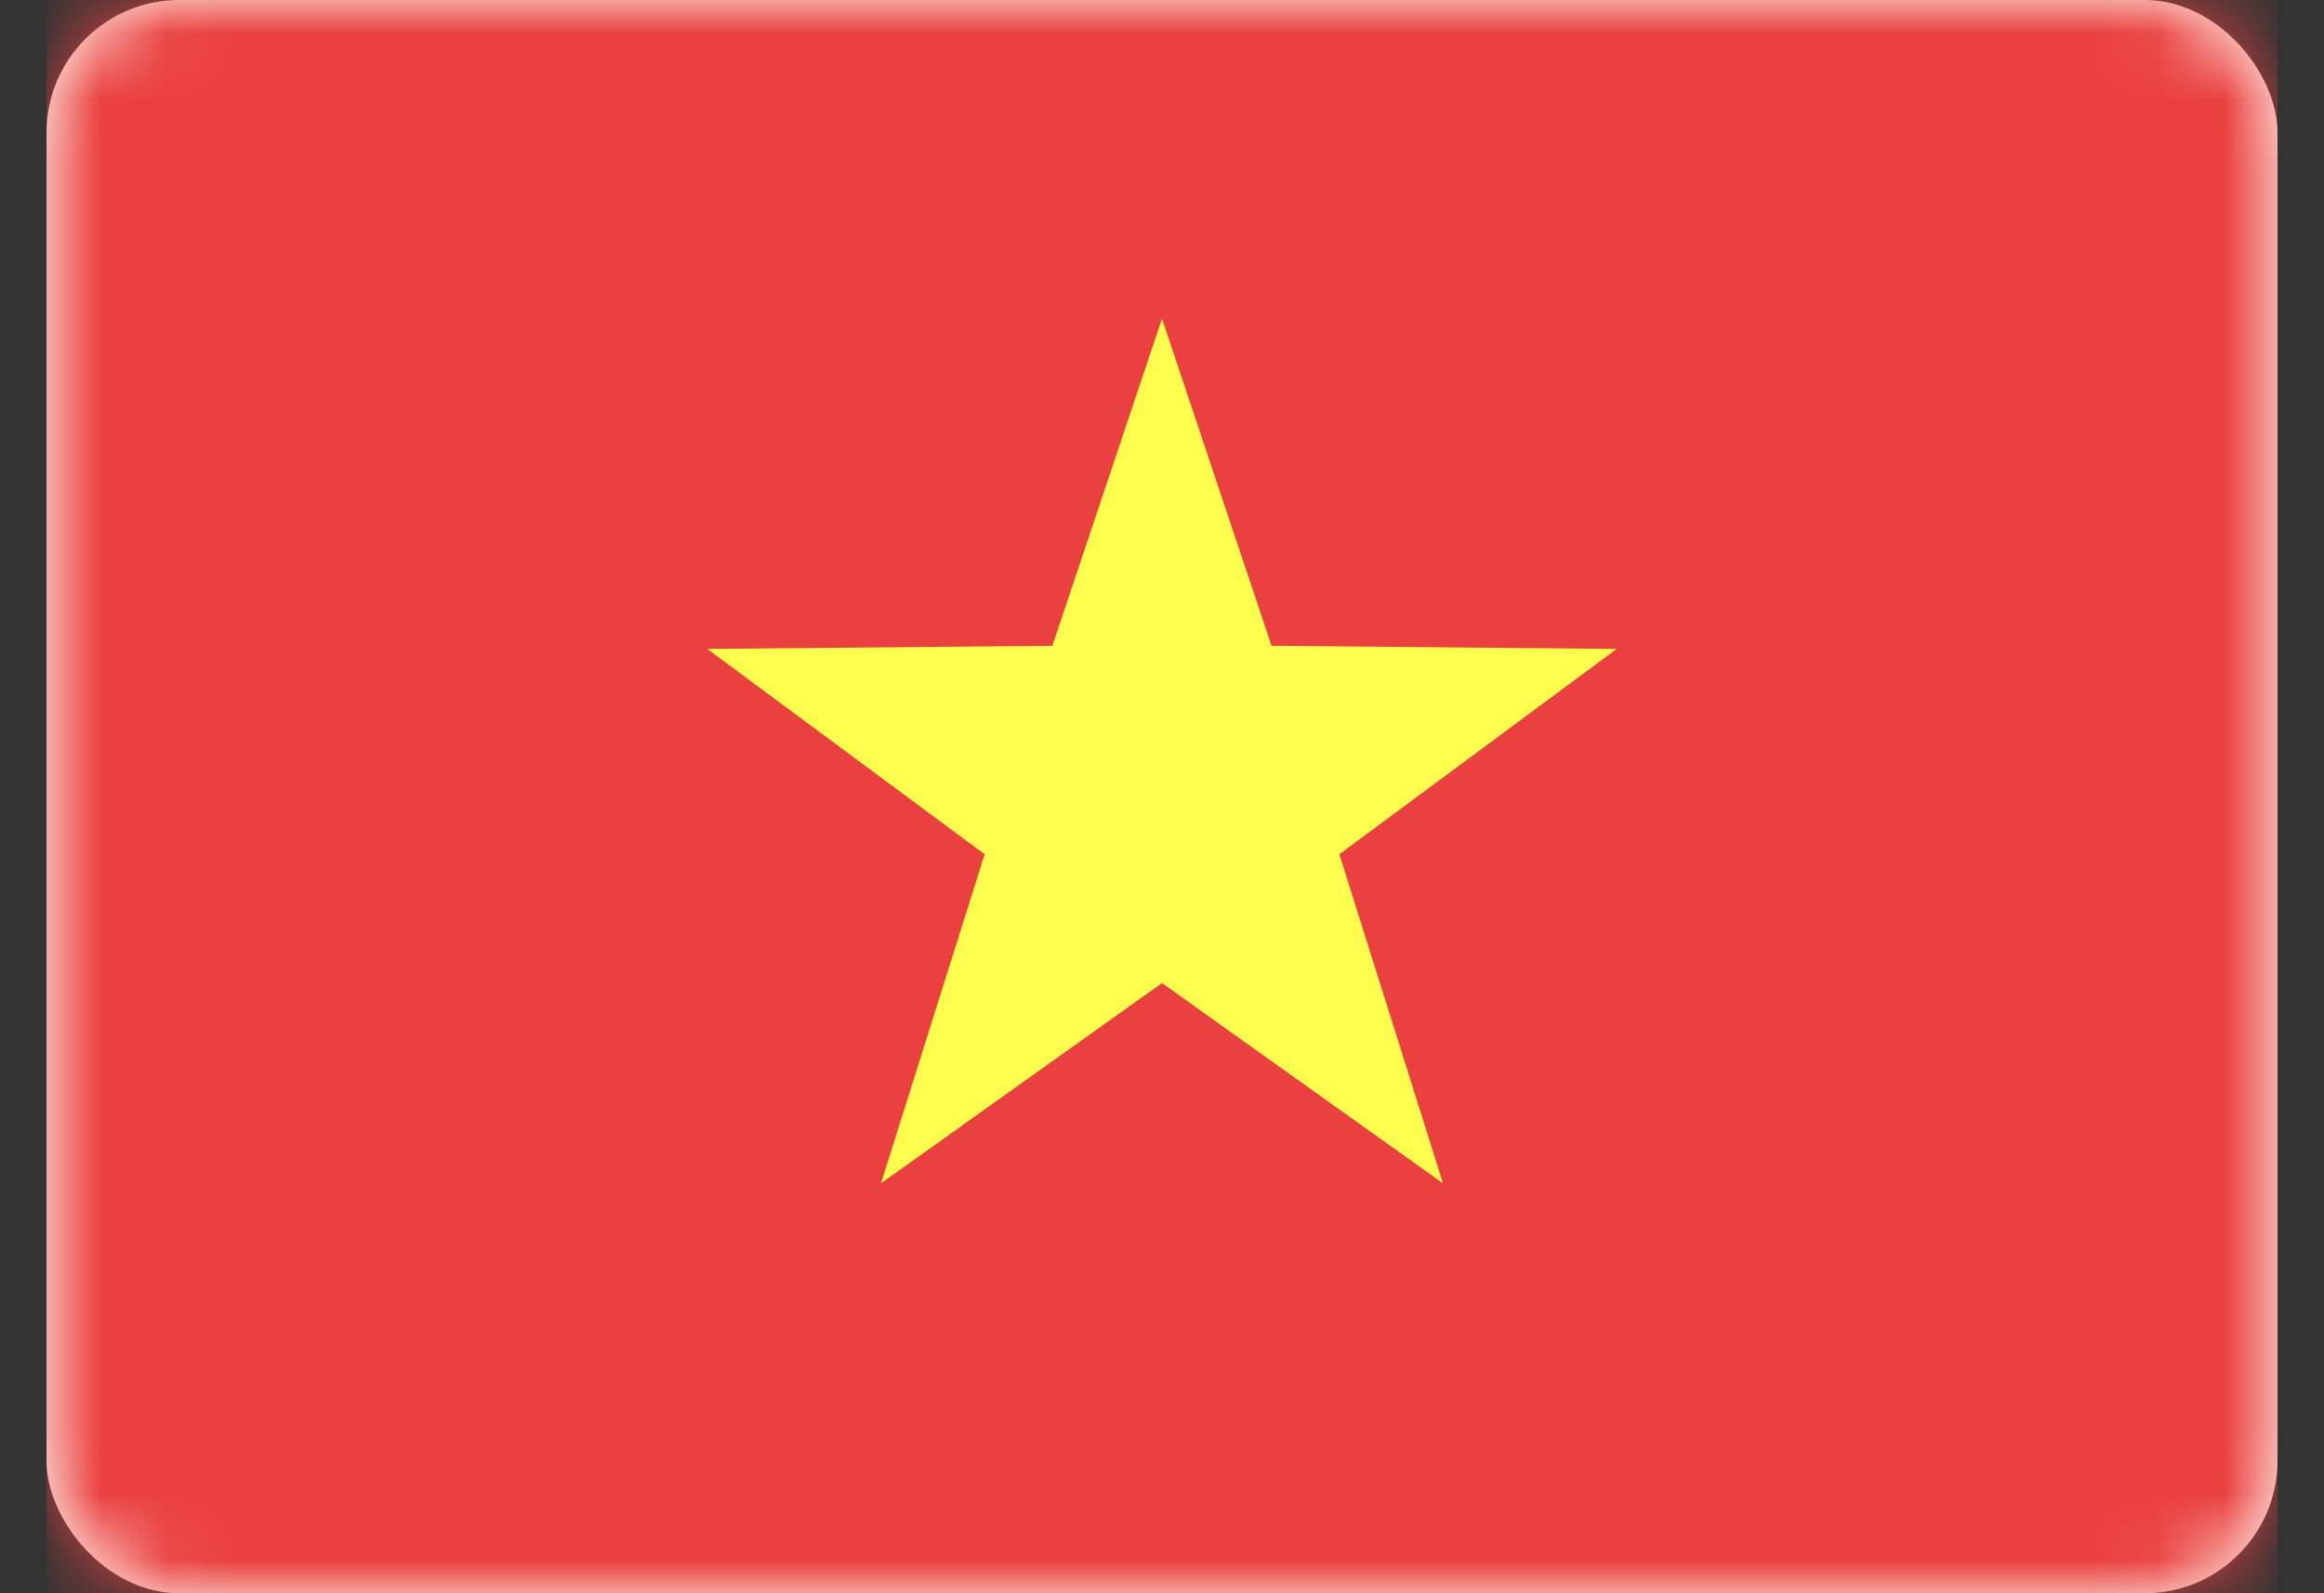
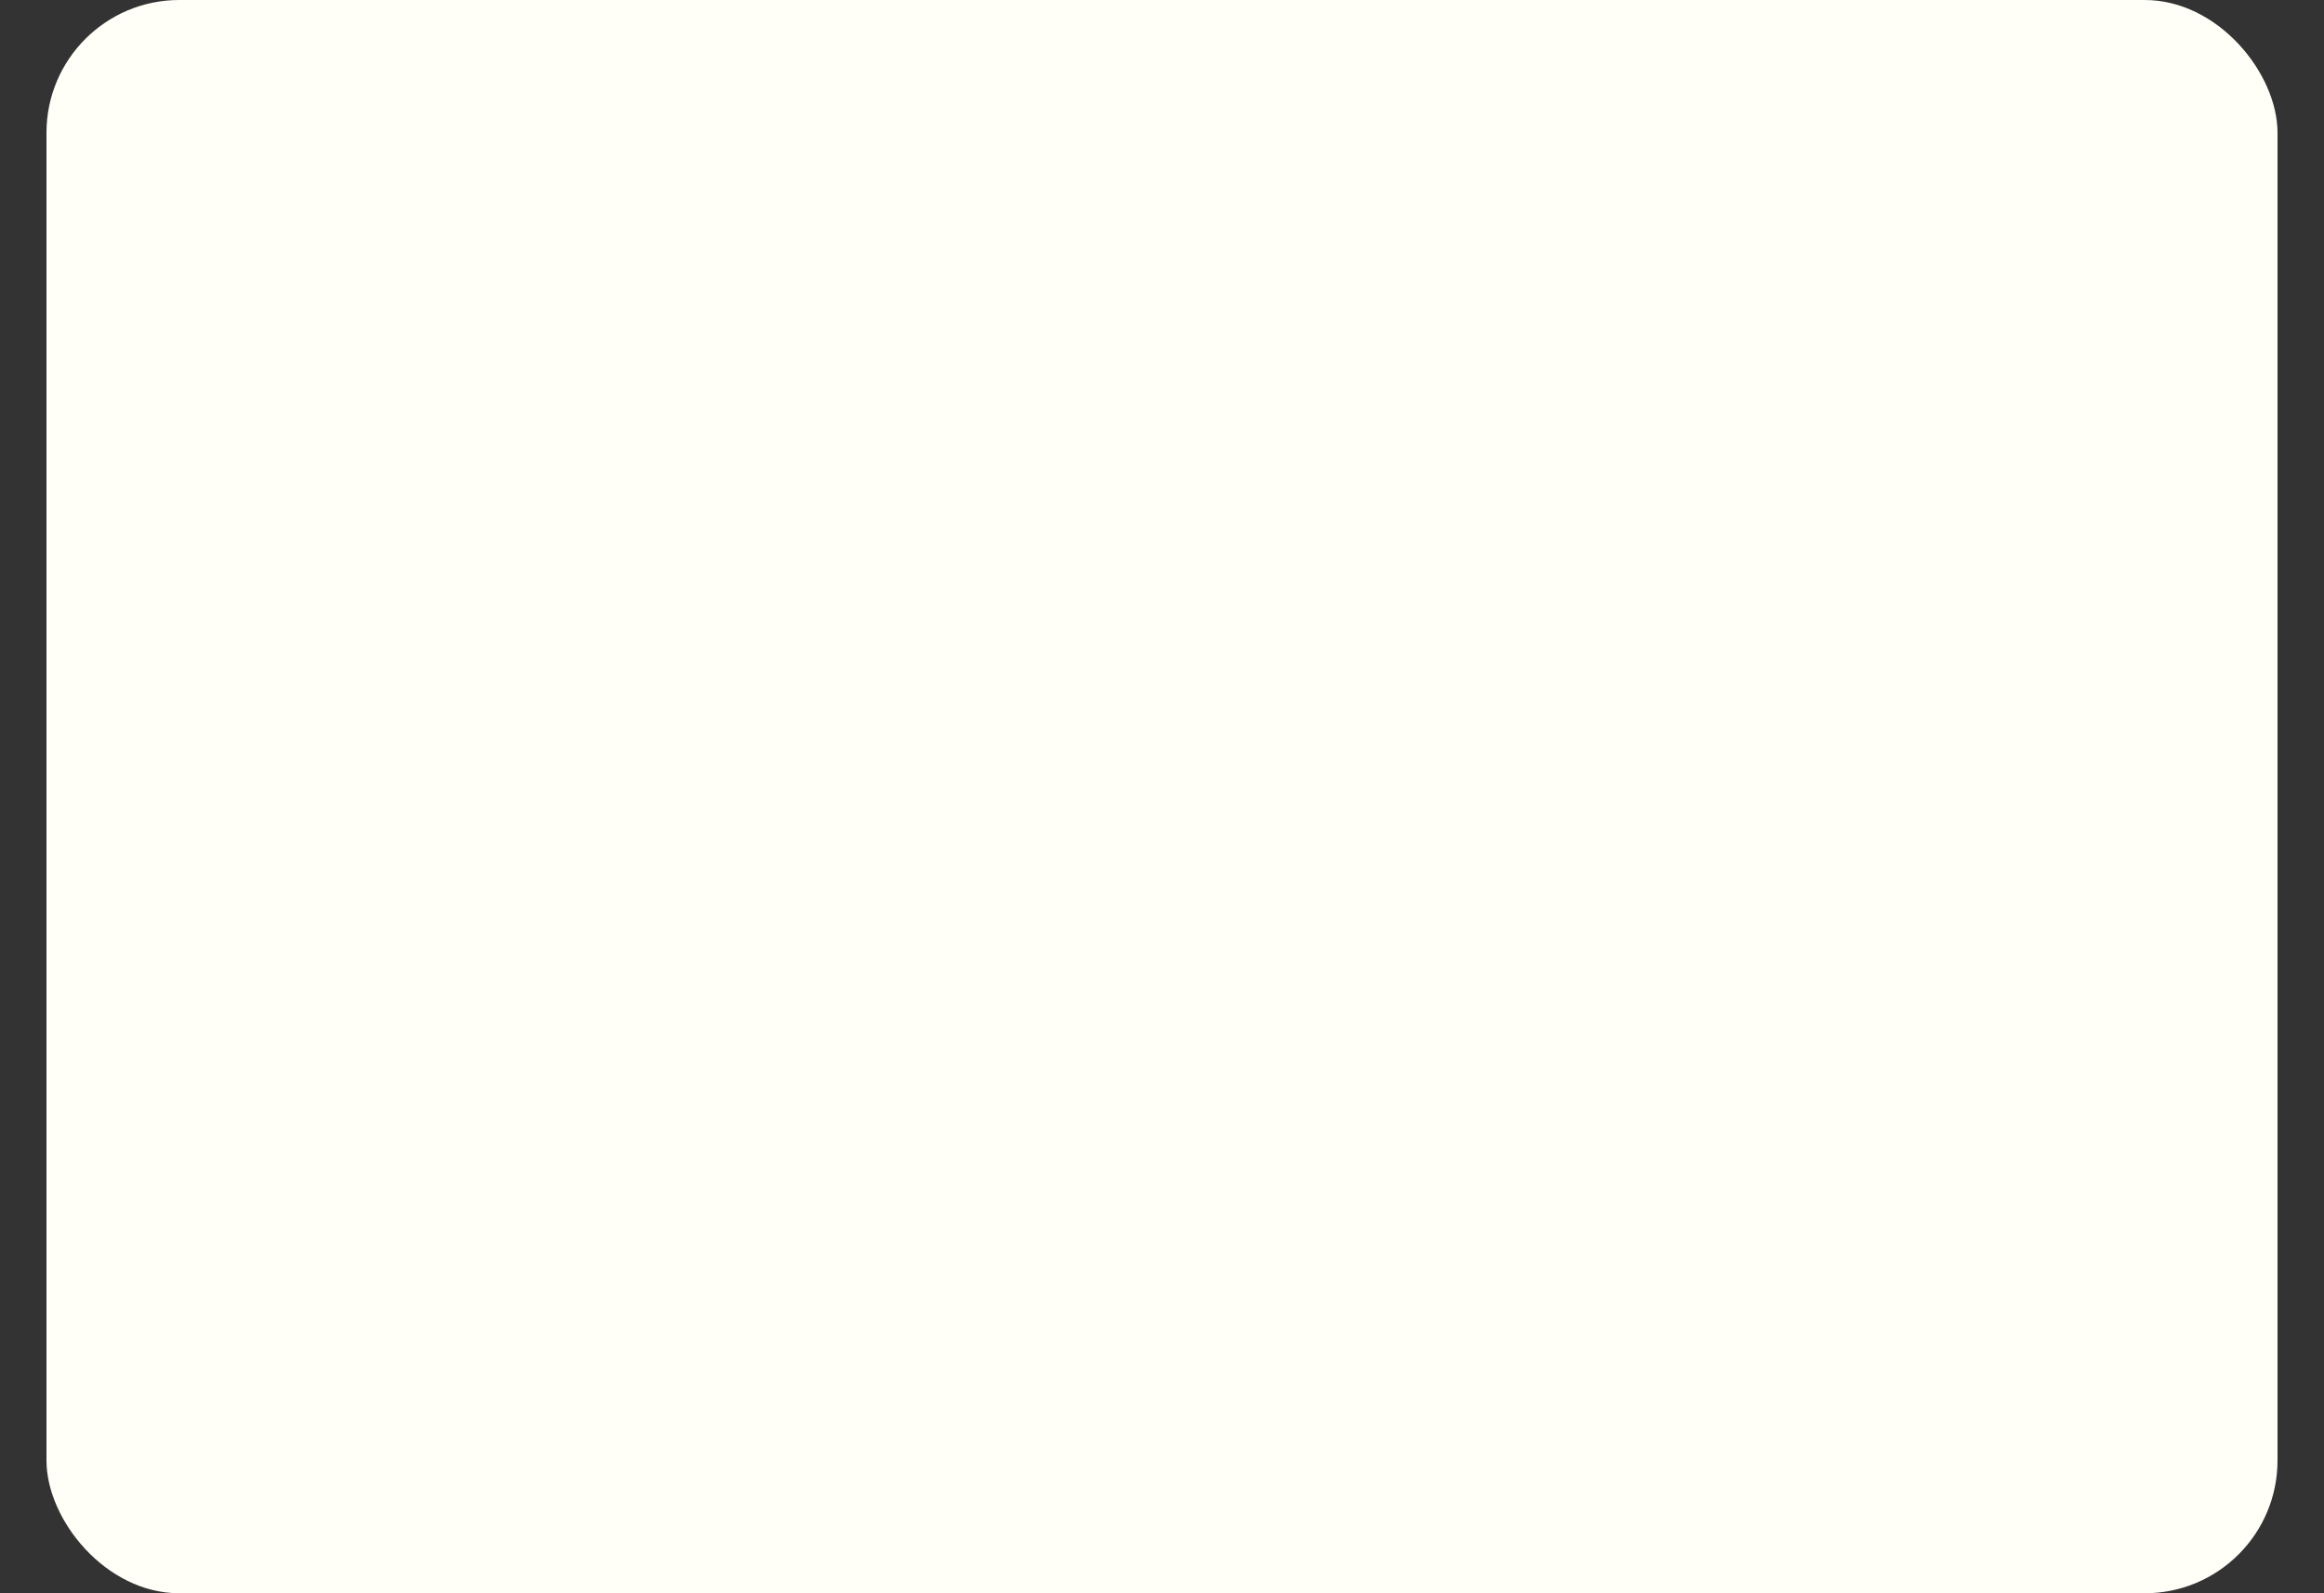
<svg xmlns="http://www.w3.org/2000/svg" width="35" height="24" viewBox="0 0 35 24" fill="none">
  <rect x="0" y="0" width="35" height="24" fill="#333333" stroke="none" />
  <rect x="0.7" width="33.6" height="24" rx="2" fill="#FFFEF7" />
  <mask id="mask0_197_1729" style="mask-type:luminance" maskUnits="userSpaceOnUse" x="0" y="0" width="35" height="24">
    <rect x="0.7" width="33.6" height="24" rx="2" fill="white" />
  </mask>
  <g mask="url(#mask0_197_1729)">
-     <rect x="0.7" width="33.6" height="24" fill="#EA403F" />
-     <path fill-rule="evenodd" clip-rule="evenodd" d="M17.5 14.808L13.268 17.825L14.829 12.868L10.652 9.775L15.849 9.728L17.5 4.8L19.15 9.728L24.348 9.775L20.171 12.868L21.732 17.825L17.5 14.808Z" fill="#FFFE4E" />
-   </g>
+     </g>
</svg>